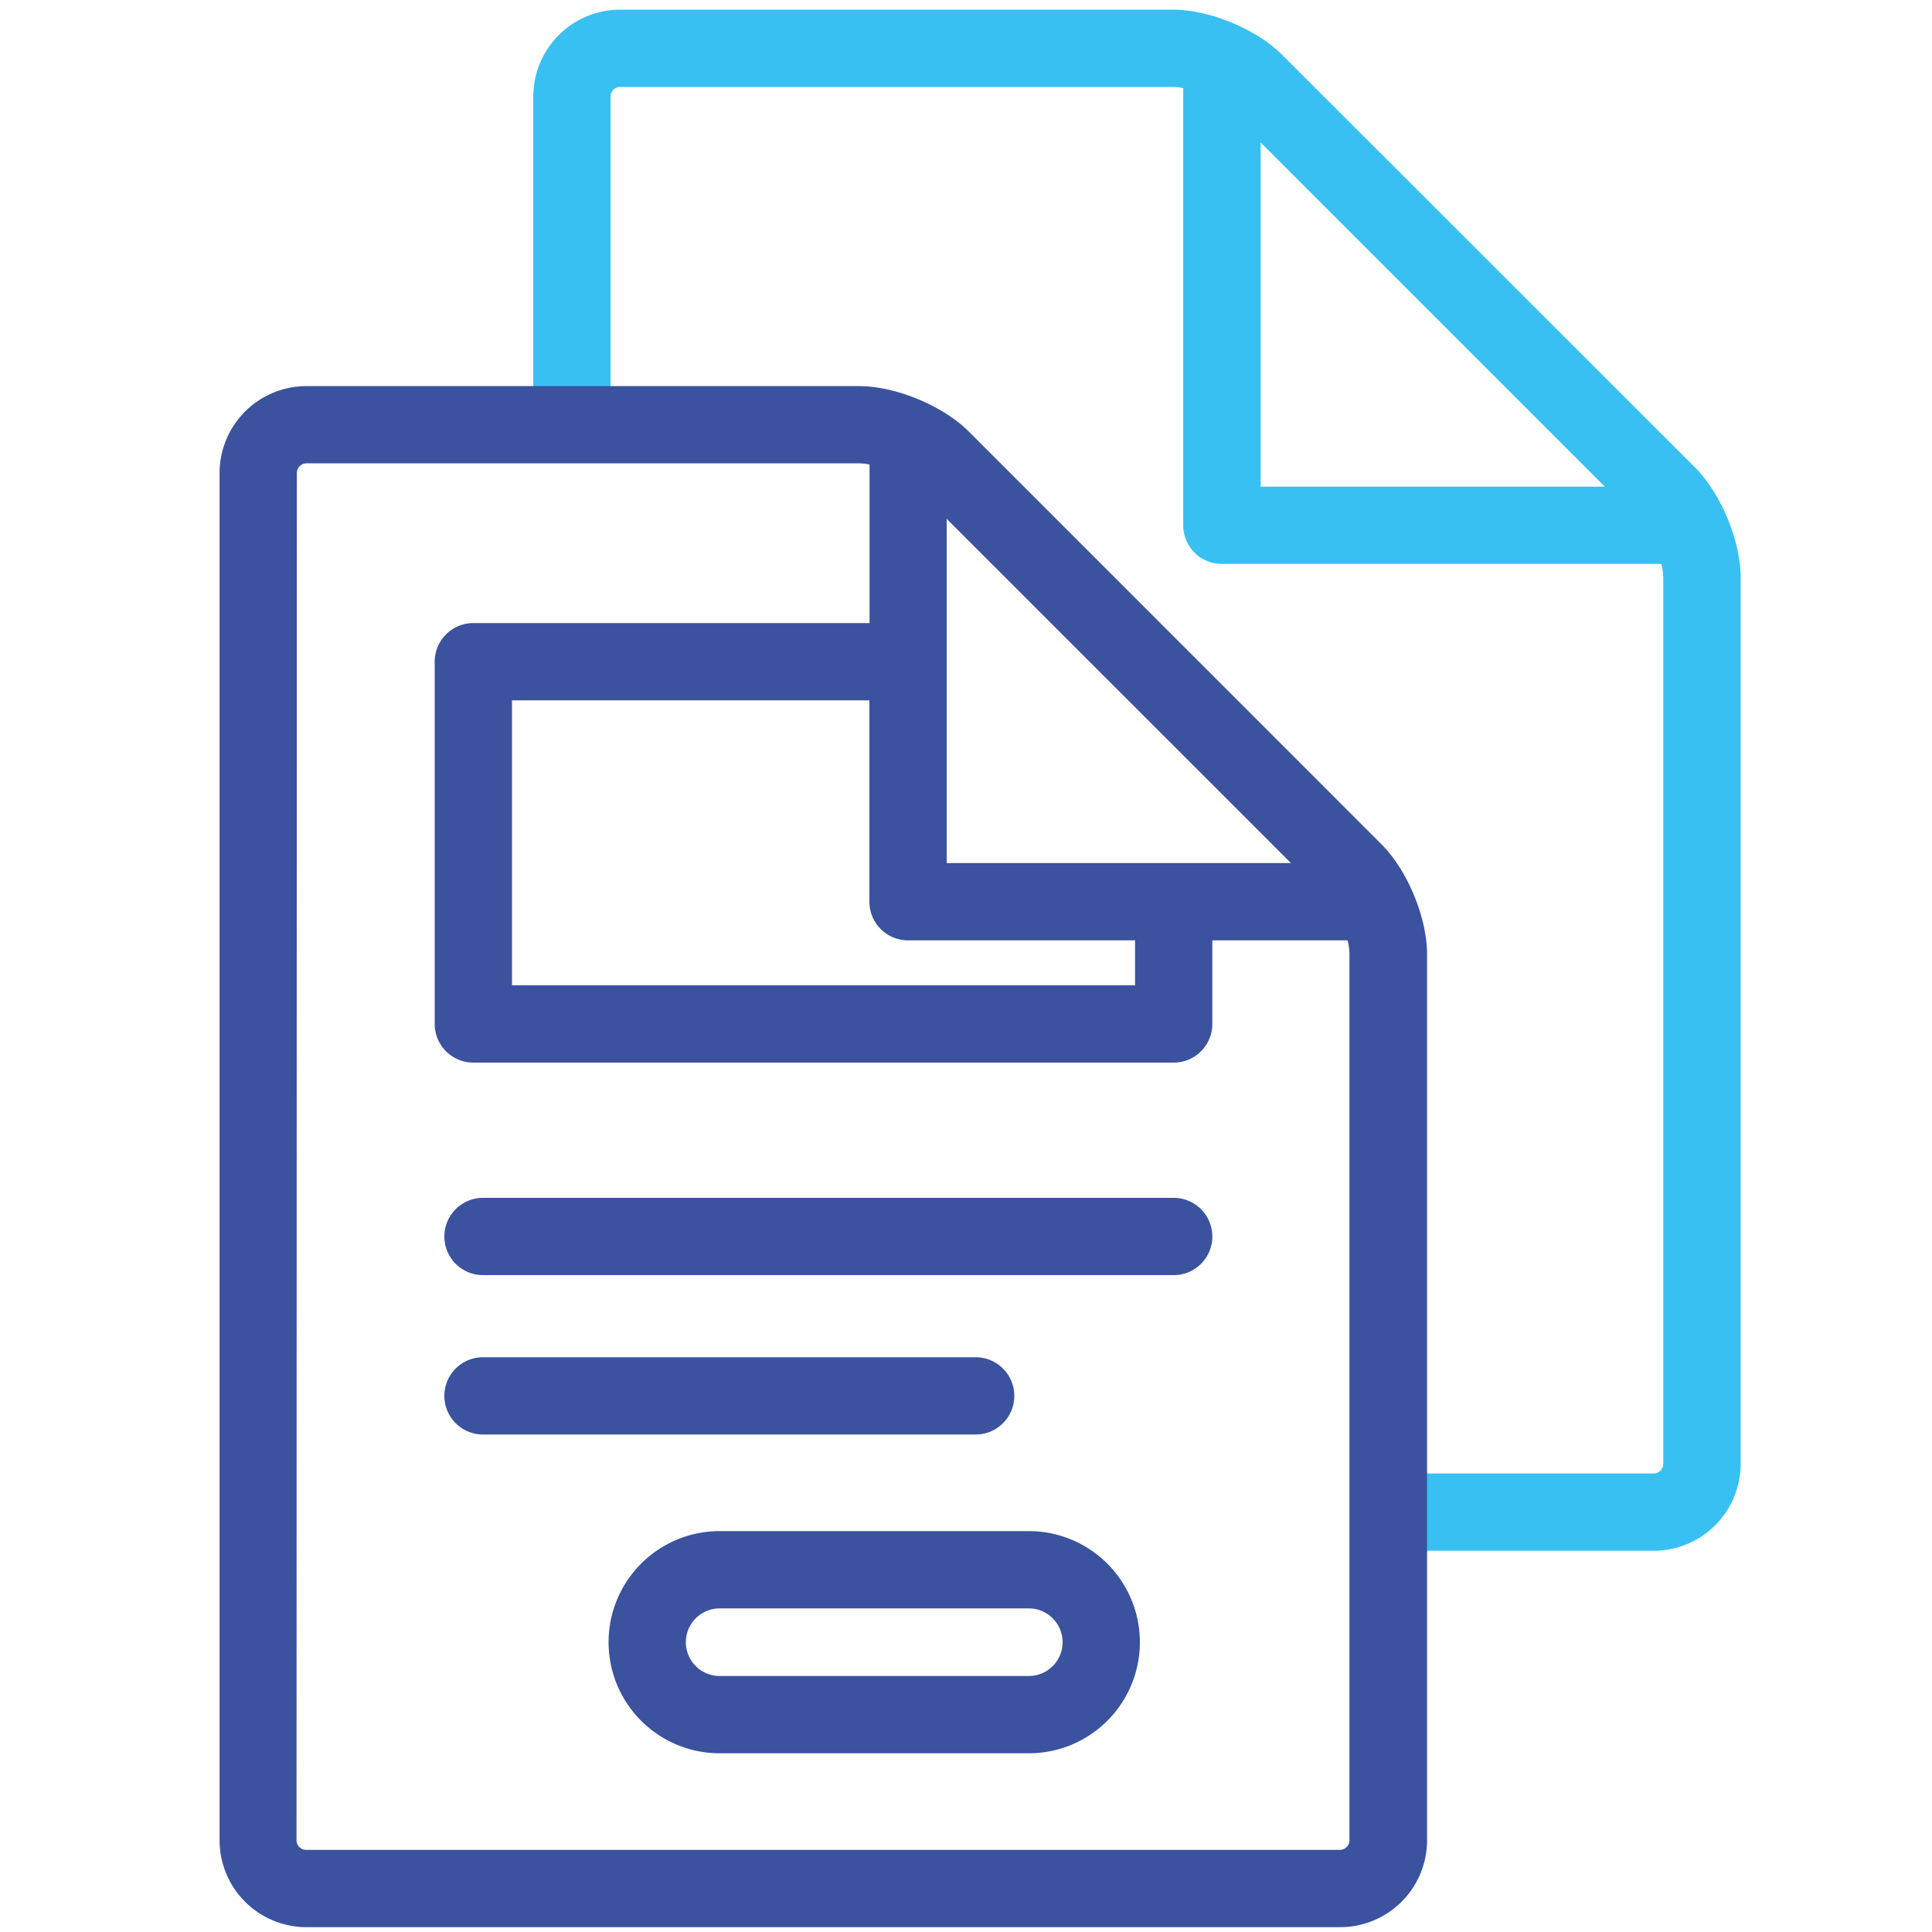
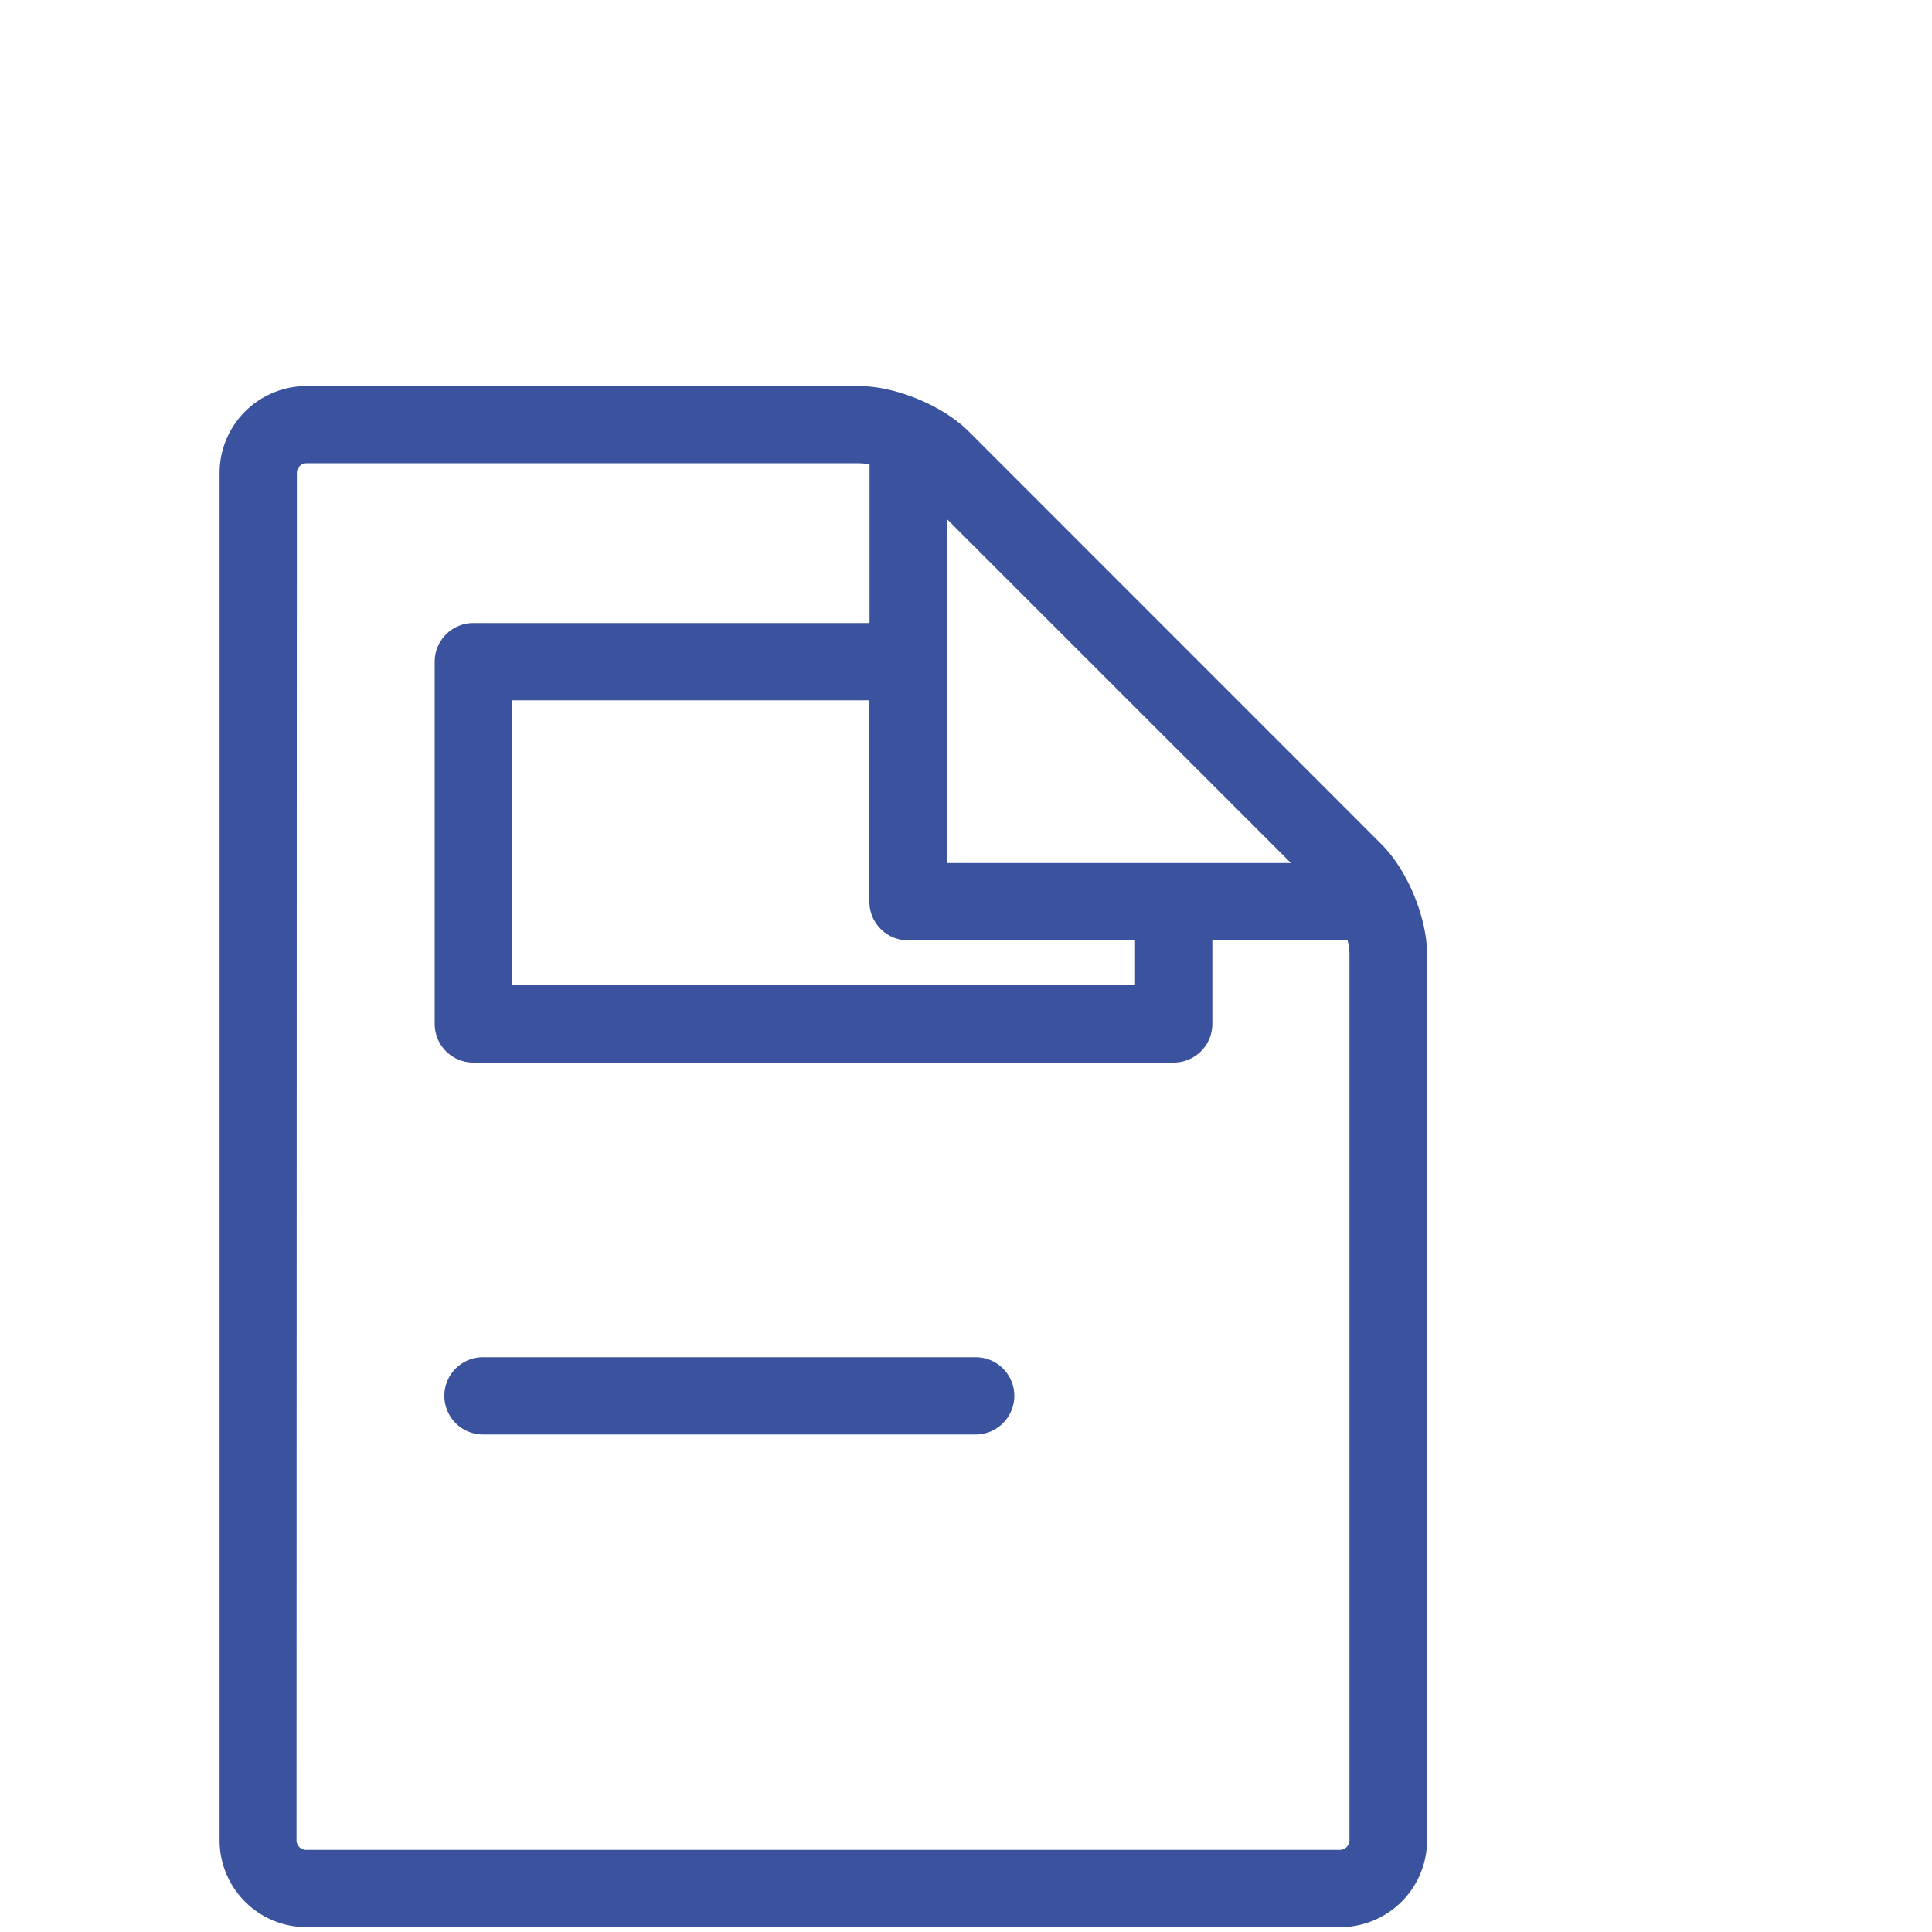
<svg xmlns="http://www.w3.org/2000/svg" viewBox="0 0 400 400">
  <title>i-copy</title>
  <g id="2c4612b0-c54b-49eb-abc7-3f34c16a797f" data-name="line">
-     <path d="M351,96.85,265.52,11.42C260.15,6,250.38,2,242.79,2H128.41a18,18,0,0,0-18,18V84.5a8,8,0,0,0,16,0V20a2,2,0,0,1,2-2H242.79a11.19,11.19,0,0,1,2.18.25v90.51a8,8,0,0,0,8,8h91a12.28,12.28,0,0,1,.39,2.81V303.07a2,2,0,0,1-2,2H292a8,8,0,0,0,0,16h50.38a18,18,0,0,0,18-18V119.58C360.38,112,356.33,102.22,351,96.85ZM261,29.49l71.28,71.27H261Z" fill="#38c0f3" />
    <path d="M286,174.78,200.58,89.35c-5.37-5.37-15.14-9.41-22.73-9.41H63.46a18,18,0,0,0-18,18V381a18,18,0,0,0,18,18h214a18,18,0,0,0,18-18V197.51C295.43,189.92,291.39,180.15,286,174.78ZM61.46,97.93a2,2,0,0,1,2-2H177.85a11.18,11.18,0,0,1,2.18.25V129H98a8,8,0,0,0-8,8v75a8,8,0,0,0,8,8H243a8,8,0,0,0,8-8V194.69h28a12.28,12.28,0,0,1,.39,2.81V381a2,2,0,0,1-2,2h-214a2,2,0,0,1-2-2ZM188,194.69h47V204H106V145h74v41.69A8,8,0,0,0,188,194.69Zm8-16V107.42l71.28,71.27Z" fill="#3b529f" />
-     <path d="M100,264H243a8,8,0,0,0,0-16H100a8,8,0,0,0,0,16Z" fill="#3b529f" />
    <path d="M100,297H202a8,8,0,0,0,0-16H100a8,8,0,0,0,0,16Z" fill="#3b529f" />
-     <path d="M213,317H149a23,23,0,0,0,0,46h64a23,23,0,0,0,0-46Zm0,30H149a7,7,0,0,1,0-14h64a7,7,0,0,1,0,14Z" fill="#3b529f" />
  </g>
</svg>